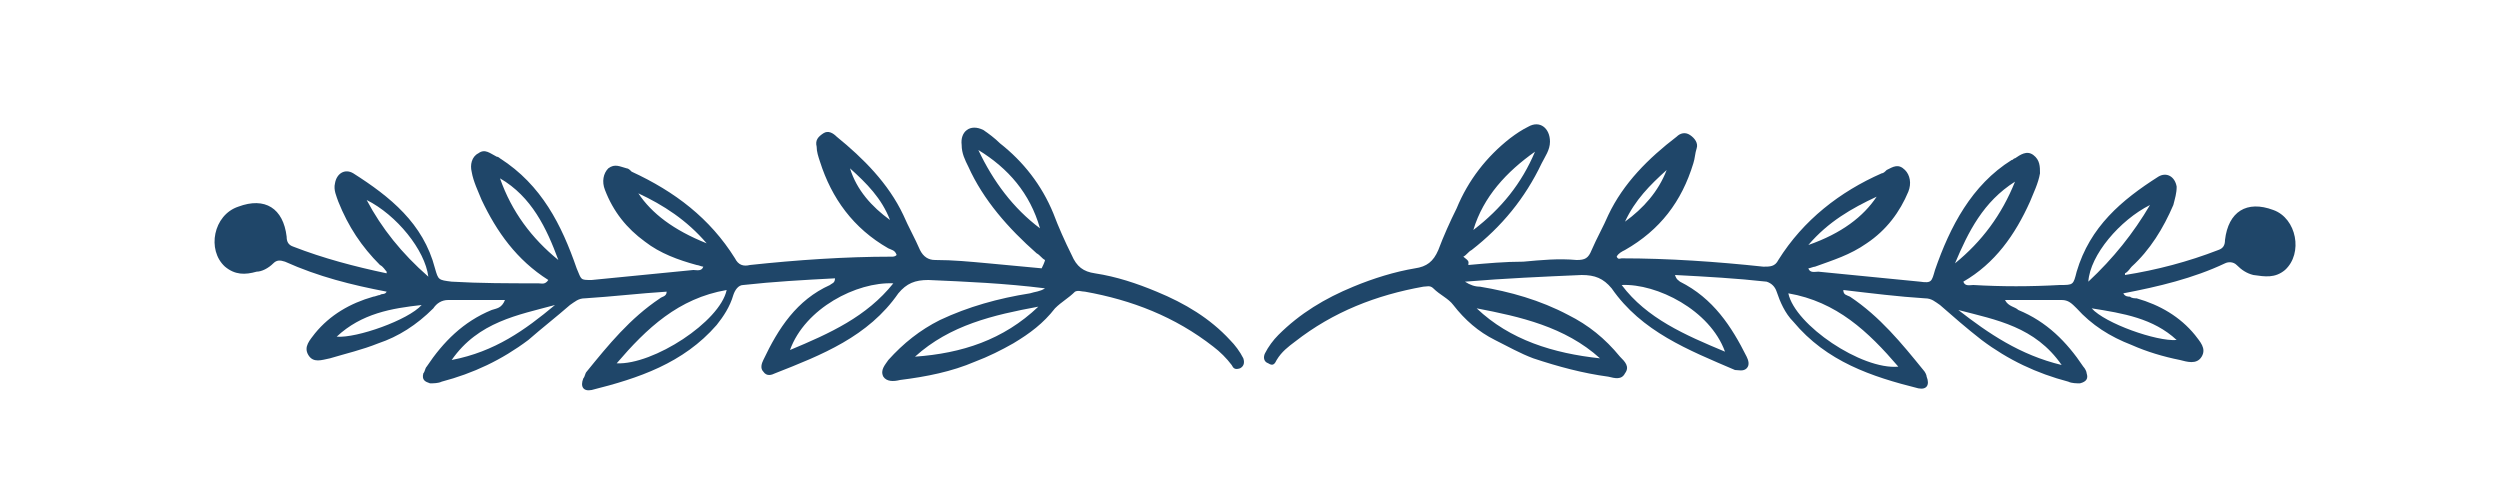
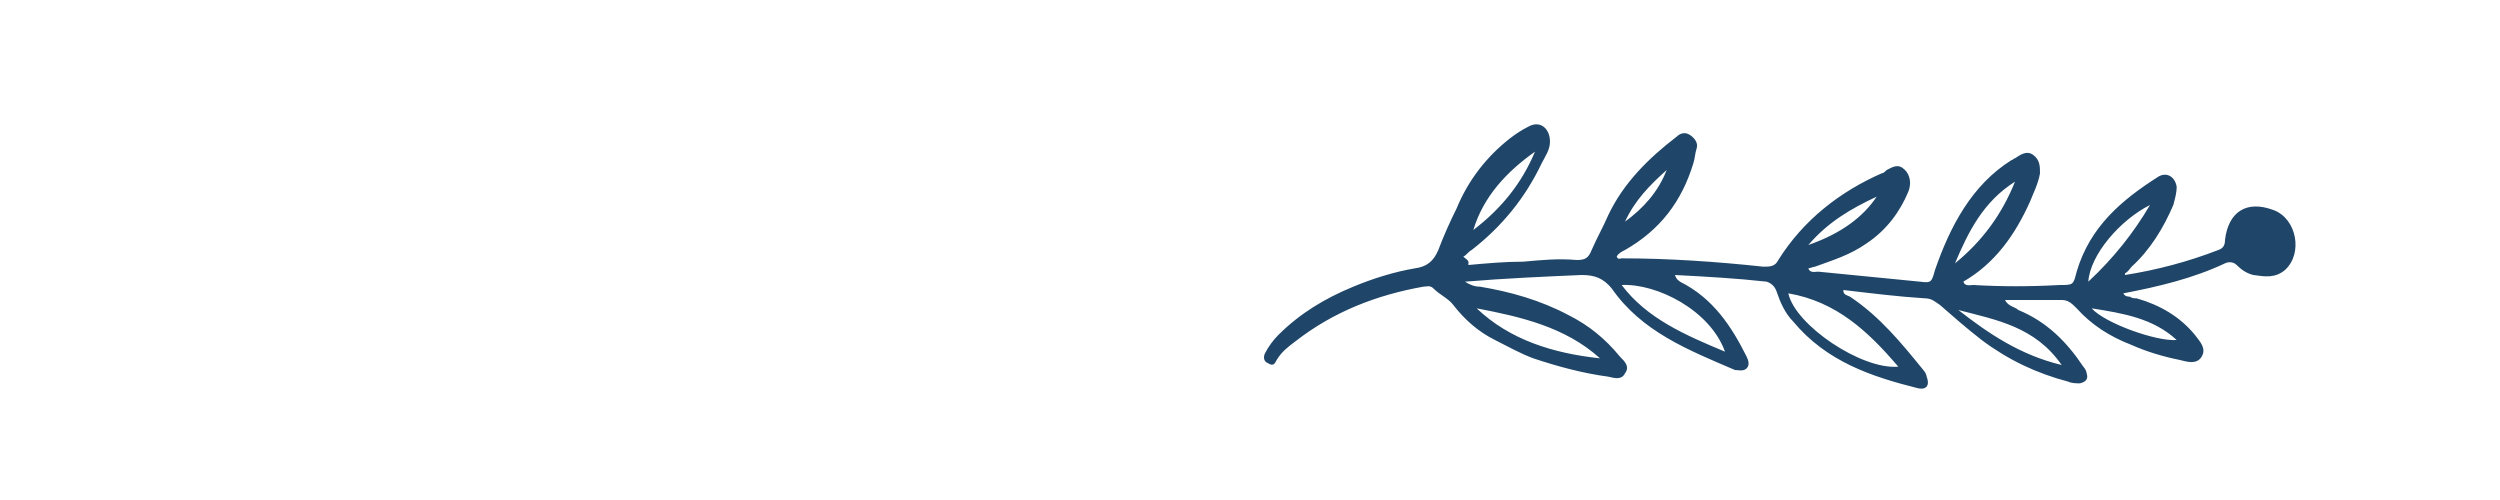
<svg xmlns="http://www.w3.org/2000/svg" version="1.1" id="Layer_1" x="0px" y="0px" viewBox="0 0 150 30" enable-background="new 0 0 150 30" xml:space="preserve">
  <g>
    <path fill="#1F4669" d="M88.1,15.9c1.1-0.1,2.2-0.2,3.3-0.2c1.1-0.1,2.1-0.2,3.2-0.1c0.5,0,0.7-0.1,0.9-0.6c0.3-0.7,0.7-1.4,1-2.1   c0.9-1.9,2.4-3.4,4.1-4.7c0.2-0.2,0.5-0.3,0.8-0.1c0.3,0.2,0.5,0.5,0.4,0.8c-0.1,0.3-0.1,0.6-0.2,0.9c-0.7,2.3-2,4-4.1,5.2   c-0.2,0.1-0.4,0.2-0.5,0.4c0.1,0.2,0.2,0.1,0.3,0.1c2.8,0,5.7,0.2,8.5,0.5c0.4,0,0.7,0,0.9-0.4c1.5-2.4,3.7-4.1,6.2-5.2   c0.1,0,0.2-0.1,0.3-0.2c0.4-0.2,0.7-0.4,1.1,0c0.3,0.3,0.4,0.8,0.2,1.3c-0.5,1.2-1.3,2.3-2.5,3.1c-1,0.7-2,1-3.1,1.4   c-0.1,0-0.3,0.1-0.4,0.1c0.1,0.3,0.4,0.2,0.6,0.2c2,0.2,4.1,0.4,6.1,0.6c0.7,0.1,0.7,0,0.9-0.7c0.9-2.6,2.2-5.1,4.6-6.6   c0.1,0,0.1-0.1,0.2-0.1c0.3-0.2,0.7-0.5,1.1-0.2c0.4,0.3,0.4,0.7,0.4,1.1c-0.1,0.6-0.4,1.2-0.6,1.7c-0.9,2-2.1,3.7-4,4.8   c0.1,0.3,0.4,0.2,0.6,0.2c1.7,0.1,3.4,0.1,5.2,0c0.8,0,0.8,0,1-0.8c0.8-2.7,2.7-4.3,4.9-5.7c0.5-0.3,1,0,1.1,0.6   c0,0.4-0.1,0.7-0.2,1.1c-0.6,1.4-1.4,2.7-2.5,3.7c-0.1,0.1-0.2,0.3-0.4,0.4c0,0,0,0.1,0,0.1c1.9-0.3,3.8-0.8,5.6-1.5   c0.3-0.1,0.4-0.3,0.4-0.6c0.2-1.7,1.3-2.4,2.9-1.8c1.4,0.5,1.8,2.6,0.7,3.6c-0.6,0.5-1.2,0.4-1.9,0.3c-0.4-0.1-0.7-0.3-1-0.6   c-0.2-0.2-0.5-0.2-0.7-0.1c-1.9,0.9-4,1.4-6.1,1.8c0.1,0.2,0.3,0.2,0.4,0.2c0.1,0.1,0.3,0.1,0.4,0.1c1.4,0.4,2.6,1.1,3.5,2.2   c0.3,0.4,0.7,0.8,0.4,1.3c-0.3,0.5-0.9,0.3-1.3,0.2c-1-0.2-2-0.5-2.9-0.9c-1.3-0.5-2.4-1.2-3.3-2.2c-0.3-0.3-0.5-0.5-0.9-0.5   c-1.1,0-2.2,0-3.4,0c0.2,0.4,0.6,0.4,0.8,0.6c1.7,0.7,2.9,1.9,3.9,3.4c0.1,0.1,0.2,0.3,0.2,0.4c0.1,0.3,0,0.5-0.4,0.6   c-0.2,0-0.5,0-0.7-0.1c-1.9-0.5-3.6-1.3-5.2-2.5c-0.9-0.7-1.7-1.4-2.5-2.1c-0.3-0.2-0.5-0.4-0.9-0.4c-1.6-0.1-3.2-0.3-4.9-0.5   c0,0.3,0.2,0.3,0.4,0.4c1.8,1.2,3.1,2.8,4.4,4.4c0.1,0.1,0.2,0.3,0.2,0.4c0.2,0.5,0,0.8-0.5,0.7c-2.8-0.7-5.5-1.6-7.5-4   c-0.5-0.5-0.8-1.2-1-1.8c-0.1-0.3-0.3-0.5-0.6-0.6c-1.8-0.2-3.6-0.3-5.5-0.4c0.1,0.3,0.2,0.3,0.3,0.4c2,1,3.1,2.7,4,4.5   c0.1,0.2,0.2,0.5,0,0.7c-0.2,0.2-0.5,0.1-0.7,0.1c-2.8-1.2-5.6-2.3-7.4-4.9c-0.5-0.6-1-0.8-1.8-0.8c-2.3,0.1-4.6,0.2-7,0.4   c0.3,0.2,0.6,0.3,0.9,0.3c1.8,0.3,3.6,0.8,5.3,1.7c1.2,0.6,2.2,1.4,3.1,2.5c0.3,0.3,0.6,0.6,0.3,1c-0.2,0.4-0.6,0.3-1,0.2   c-1.5-0.2-3-0.6-4.5-1.1c-0.8-0.3-1.5-0.7-2.3-1.1c-1-0.5-1.8-1.2-2.5-2.1c-0.3-0.4-0.8-0.6-1.2-1c-0.2-0.2-0.4-0.1-0.6-0.1   c-2.8,0.5-5.4,1.5-7.7,3.3c-0.4,0.3-0.8,0.6-1.1,1.1c-0.1,0.2-0.2,0.4-0.5,0.2c-0.3-0.1-0.3-0.4-0.2-0.6c0.2-0.4,0.5-0.8,0.8-1.1   c1.3-1.3,2.8-2.2,4.5-2.9c1.2-0.5,2.5-0.9,3.7-1.1c0.7-0.1,1.1-0.4,1.4-1.1c0.3-0.8,0.7-1.7,1.1-2.5c0.7-1.7,1.8-3.1,3.2-4.2   c0.4-0.3,0.7-0.5,1.1-0.7c0.7-0.4,1.3,0.1,1.3,0.9c0,0.5-0.3,0.9-0.5,1.3c-1,2.1-2.4,3.8-4.2,5.2c-0.2,0.1-0.3,0.3-0.5,0.4   C88.2,15.7,88.1,15.7,88.1,15.9z M107.3,17.6c0.4,1.9,4.4,4.6,6.6,4.4C112.1,19.9,110.2,18.1,107.3,17.6z M103.5,21.1   c-0.9-2.5-4.1-4.1-6.2-4C98.8,19.1,101.1,20.1,103.5,21.1z M96,21.5c-2.1-1.9-4.8-2.5-7.4-3C90.6,20.4,93.2,21.2,96,21.5z    M123.7,21.9c-1.6-2.3-3.9-2.7-6.2-3.3C119.3,20,121.2,21.3,123.7,21.9z M117.3,15.8c1.6-1.3,2.8-2.9,3.6-4.9   C119,12.1,118.1,13.9,117.3,15.8z M92.1,9.1c-1.7,1.2-3.1,2.7-3.7,4.7C90.1,12.5,91.3,11,92.1,9.1z M129,12.3   c-1.8,0.9-3.6,3-3.7,4.6C126.8,15.5,128,14,129,12.3z M125.5,18.5c0.8,0.9,3.9,2,5.1,1.9C129.2,19.1,127.4,18.8,125.5,18.5z    M112.6,11.8c-1.5,0.7-2.9,1.5-4.1,2.9C110.5,14,111.8,13,112.6,11.8z M100,10.2c-1,0.9-1.9,1.8-2.5,3.1   C98.6,12.5,99.5,11.5,100,10.2z" />
-     <path fill="#1F4669" d="M62.7,15.6c-0.2-0.1-0.3-0.3-0.5-0.4C60.5,13.7,59,12,58.1,10c-0.2-0.4-0.4-0.8-0.4-1.3   c-0.1-0.8,0.5-1.3,1.3-0.9C59.3,8,59.7,8.3,60,8.6c1.4,1.1,2.5,2.5,3.2,4.2c0.3,0.8,0.7,1.7,1.1,2.5c0.3,0.7,0.7,1,1.4,1.1   c1.3,0.2,2.5,0.6,3.7,1.1c1.7,0.7,3.2,1.6,4.4,2.9c0.3,0.3,0.6,0.7,0.8,1.1c0.1,0.3,0,0.5-0.2,0.6c-0.3,0.1-0.4,0-0.5-0.2   c-0.3-0.4-0.7-0.8-1.1-1.1c-2.3-1.8-4.9-2.8-7.7-3.3c-0.2,0-0.4-0.1-0.6,0c-0.4,0.4-0.8,0.6-1.2,1c-0.7,0.9-1.5,1.5-2.5,2.1   c-0.7,0.4-1.5,0.8-2.3,1.1c-1.4,0.6-2.9,0.9-4.5,1.1c-0.4,0.1-0.8,0.1-1-0.2c-0.2-0.4,0.1-0.7,0.3-1c0.9-1,1.9-1.8,3.1-2.4   c1.7-0.8,3.5-1.3,5.4-1.6c0.3-0.1,0.6-0.1,0.9-0.3c-2.4-0.3-4.7-0.4-7-0.5c-0.8,0-1.3,0.2-1.8,0.8c-1.8,2.6-4.6,3.7-7.4,4.8   c-0.2,0.1-0.5,0.2-0.7-0.1c-0.2-0.2-0.1-0.5,0-0.7c0.9-1.9,2-3.6,4-4.5c0.1-0.1,0.3-0.1,0.3-0.4c-1.9,0.1-3.7,0.2-5.5,0.4   c-0.3,0-0.5,0.3-0.6,0.6c-0.2,0.7-0.6,1.3-1,1.8c-2,2.3-4.7,3.2-7.5,3.9c-0.5,0.1-0.7-0.2-0.5-0.7c0.1-0.1,0.1-0.3,0.2-0.4   c1.3-1.6,2.6-3.2,4.4-4.4c0.1-0.1,0.4-0.1,0.4-0.4c-1.6,0.1-3.3,0.3-4.9,0.4c-0.4,0-0.6,0.2-0.9,0.4c-0.8,0.7-1.7,1.4-2.5,2.1   c-1.6,1.2-3.3,2-5.2,2.5c-0.2,0.1-0.5,0.1-0.7,0.1c-0.3-0.1-0.5-0.2-0.4-0.6c0.1-0.1,0.1-0.3,0.2-0.4c1-1.5,2.2-2.7,3.9-3.4   c0.3-0.1,0.6-0.1,0.8-0.6c-1.2,0-2.3,0-3.4,0c-0.4,0-0.7,0.2-0.9,0.5c-1,1-2.1,1.7-3.3,2.1c-1,0.4-1.9,0.6-2.9,0.9   c-0.5,0.1-1,0.3-1.3-0.2c-0.3-0.5,0.1-0.9,0.4-1.3c0.9-1.1,2.1-1.8,3.5-2.2c0.1,0,0.3-0.1,0.4-0.1c0.1-0.1,0.3,0,0.4-0.2   c-2.1-0.4-4.1-0.9-6.1-1.8c-0.3-0.1-0.5-0.1-0.7,0.1c-0.3,0.3-0.7,0.5-1,0.5c-0.7,0.2-1.3,0.2-1.9-0.3c-1.1-1-0.7-3.1,0.8-3.6   c1.6-0.6,2.7,0.1,2.9,1.8c0,0.3,0.1,0.5,0.4,0.6c1.8,0.7,3.7,1.2,5.6,1.6c0-0.1,0-0.1,0-0.1c-0.1-0.1-0.2-0.3-0.4-0.4   c-1.1-1.1-1.9-2.3-2.5-3.8c-0.1-0.3-0.3-0.7-0.2-1.1c0.1-0.6,0.6-0.9,1.1-0.6c2.2,1.4,4.2,3,4.9,5.7c0.2,0.7,0.2,0.7,1,0.8   c1.7,0.1,3.4,0.1,5.2,0.1c0.2,0,0.4,0.1,0.6-0.2c-1.9-1.2-3.1-2.9-4-4.8c-0.2-0.5-0.5-1.1-0.6-1.7c-0.1-0.4,0-0.9,0.4-1.1   c0.4-0.3,0.7,0,1.1,0.2c0.1,0,0.2,0.1,0.2,0.1c2.5,1.6,3.7,4,4.6,6.6c0.3,0.7,0.2,0.7,0.9,0.7c2-0.2,4.1-0.4,6.1-0.6   c0.2,0,0.5,0.1,0.6-0.2c-0.1,0-0.3-0.1-0.4-0.1c-1.1-0.3-2.2-0.7-3.1-1.4c-1.1-0.8-1.9-1.8-2.4-3.1c-0.2-0.5-0.1-1,0.2-1.3   c0.4-0.3,0.7-0.1,1.1,0c0.1,0,0.2,0.1,0.3,0.2c2.6,1.2,4.7,2.8,6.2,5.2c0.2,0.4,0.5,0.5,0.9,0.4c2.8-0.3,5.7-0.5,8.5-0.5   c0.1,0,0.2,0,0.3-0.1c-0.1-0.3-0.3-0.3-0.5-0.4c-2.1-1.2-3.4-3-4.1-5.2c-0.1-0.3-0.2-0.6-0.2-0.9c-0.1-0.4,0.1-0.6,0.4-0.8   c0.3-0.2,0.6,0,0.8,0.2c1.6,1.3,3.1,2.8,4,4.7c0.3,0.7,0.7,1.4,1,2.1c0.2,0.4,0.5,0.6,0.9,0.6c1.1,0,2.1,0.1,3.2,0.2   c1.1,0.1,2.1,0.2,3.2,0.3C62.7,15.7,62.7,15.6,62.7,15.6z M37,21.8c2.2,0.1,6.2-2.5,6.6-4.4C40.7,17.9,38.8,19.7,37,21.8z M53.6,17   c-2.2-0.1-5.3,1.5-6.2,4C49.8,20,52,19,53.6,17z M62.3,18.4c-2.7,0.5-5.3,1.1-7.4,3C57.7,21.2,60.2,20.4,62.3,18.4z M33.3,18.3   c-2.2,0.6-4.6,1-6.2,3.3C29.7,21.1,31.5,19.8,33.3,18.3z M30,10.7c0.7,2,1.9,3.6,3.5,4.9C32.8,13.7,31.9,11.8,30,10.7z M62.4,13.7   c-0.6-2.1-1.9-3.6-3.7-4.7C59.6,10.9,60.8,12.5,62.4,13.7z M25.7,16.6c-0.2-1.6-1.9-3.7-3.7-4.6C22.9,13.7,24.1,15.2,25.7,16.6z    M20.2,20.2c1.2,0.1,4.3-1,5.1-1.9C23.5,18.5,21.7,18.8,20.2,20.2z M42.4,14.6c-1.2-1.4-2.6-2.3-4.1-3   C39.1,12.8,40.4,13.8,42.4,14.6z M53.4,13.2C52.9,11.9,52,11,51,10.1C51.4,11.4,52.3,12.4,53.4,13.2z" />
  </g>
</svg>